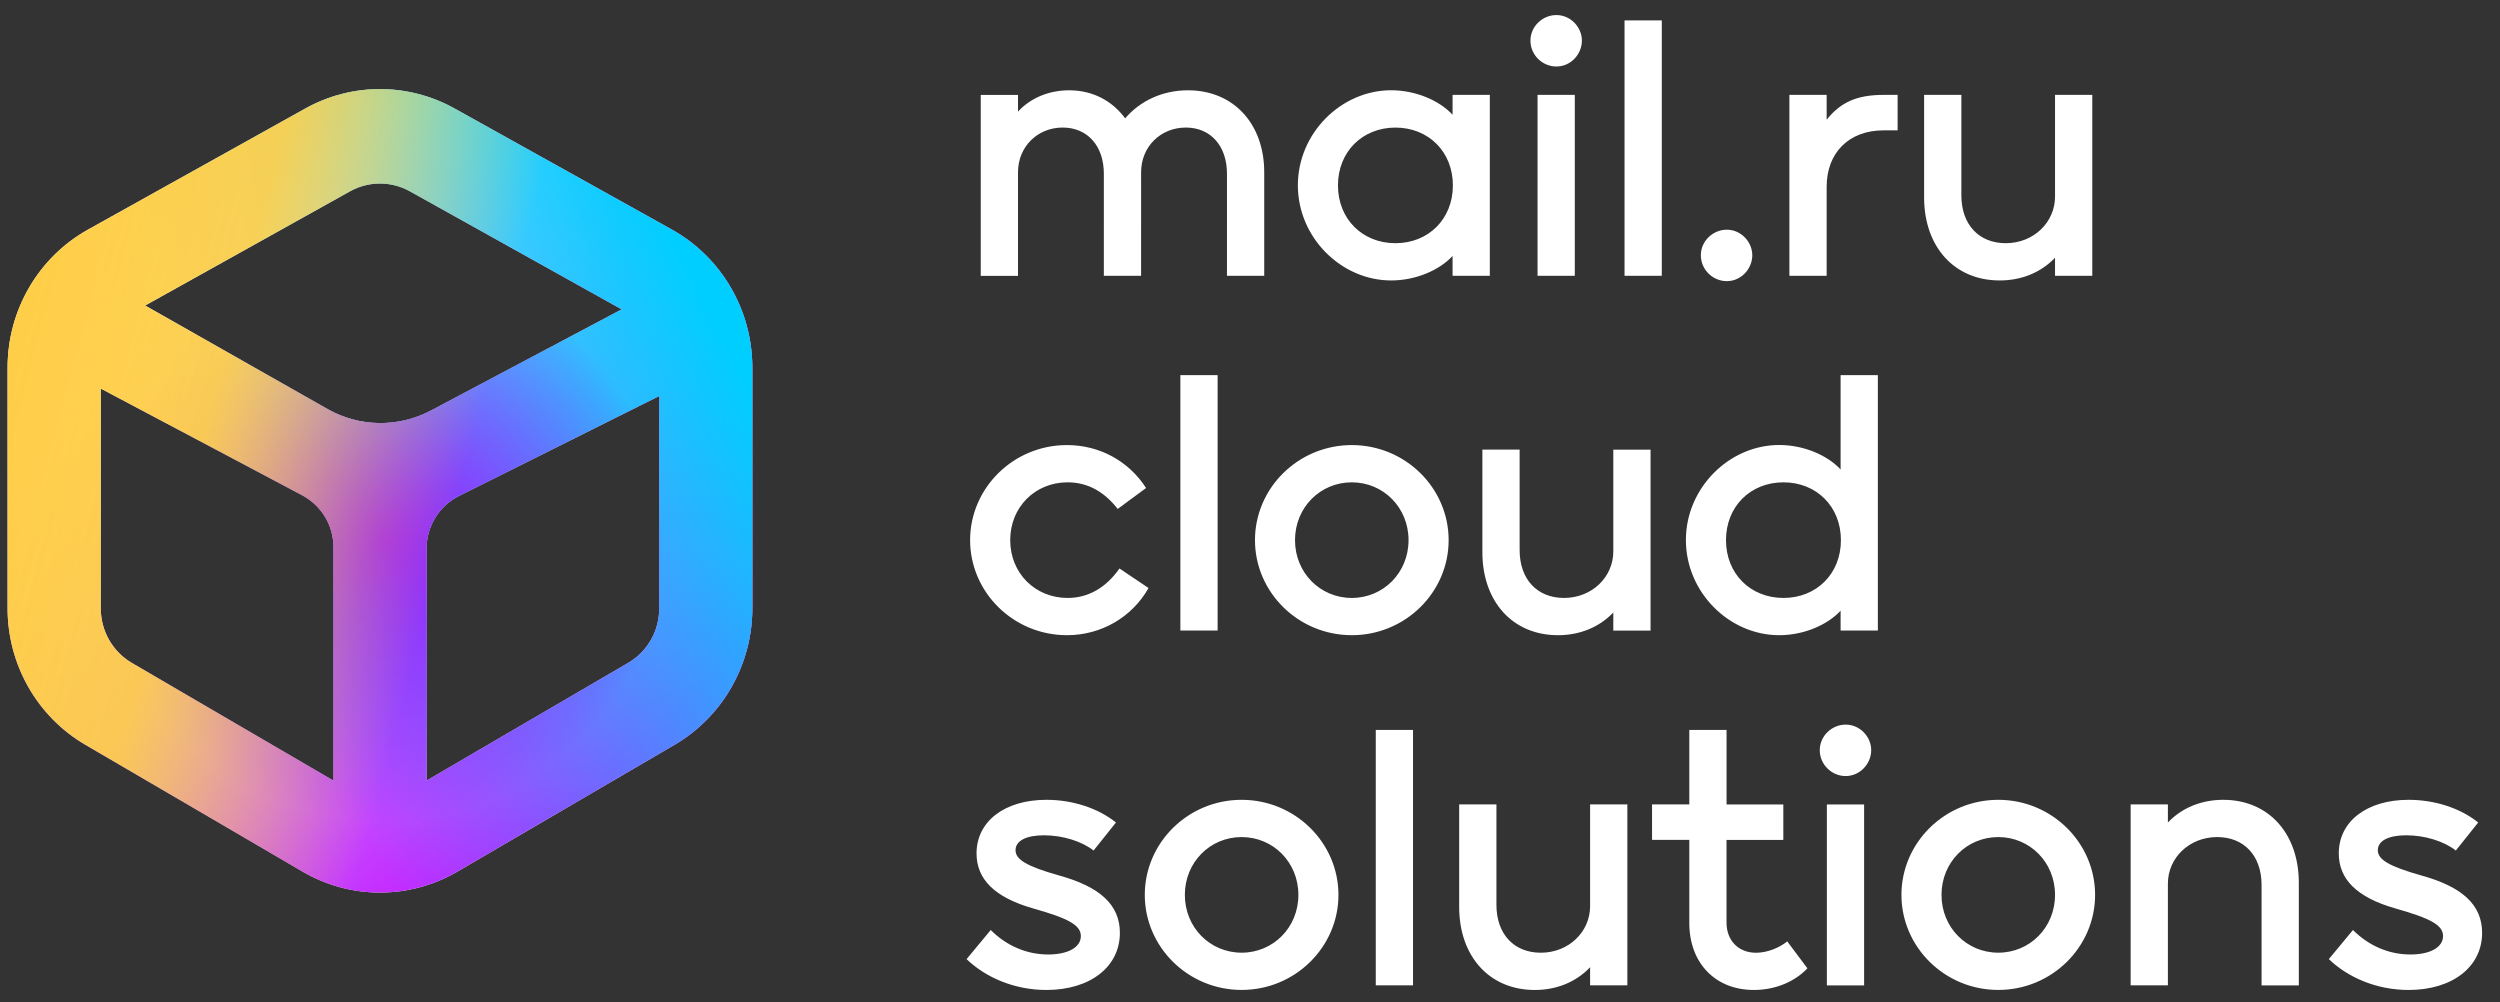
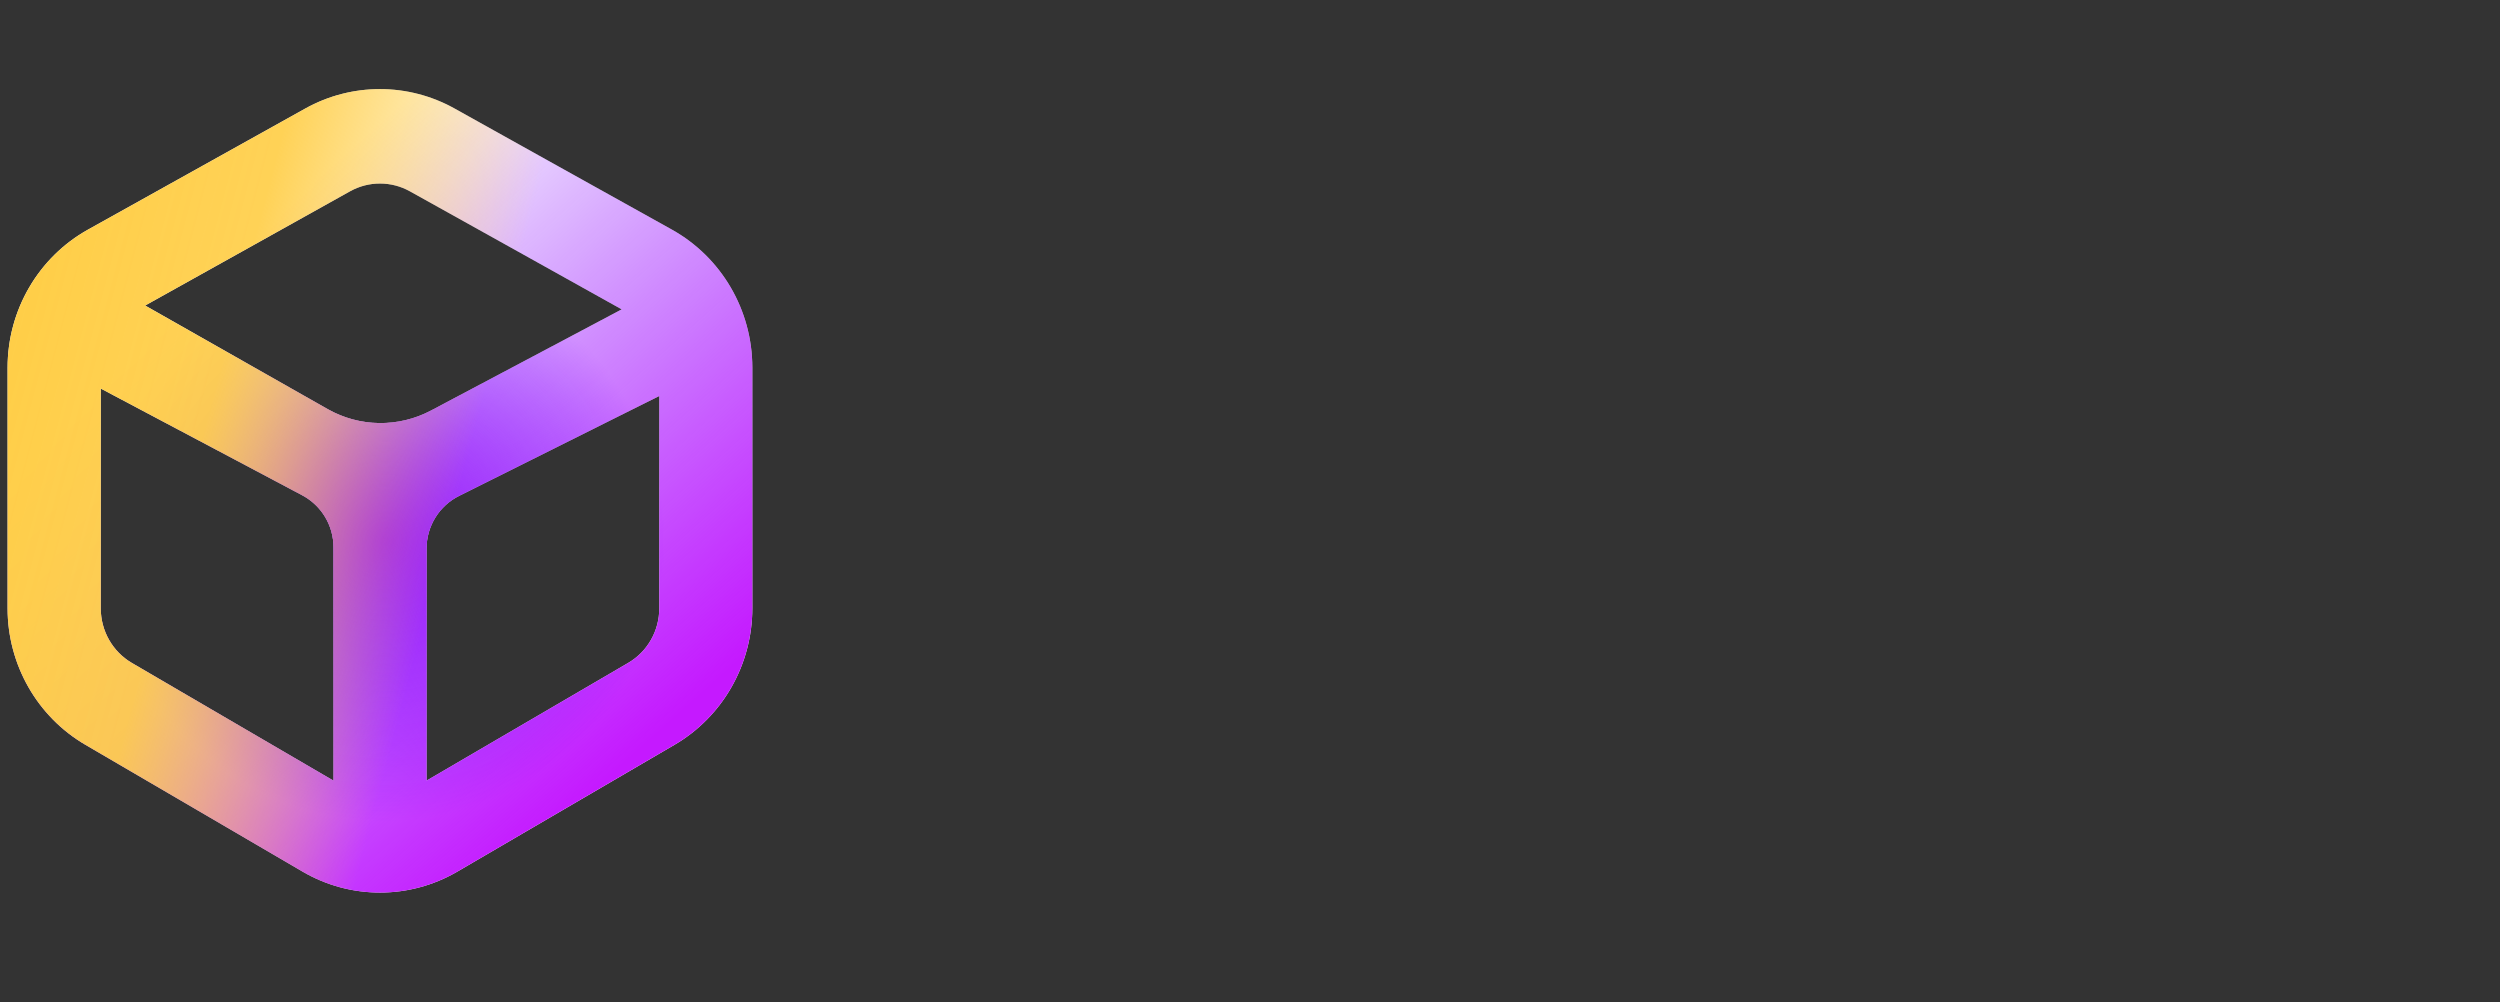
<svg xmlns="http://www.w3.org/2000/svg" xmlns:xlink="http://www.w3.org/1999/xlink" id="Слой_1" x="0px" y="0px" viewBox="0 0 7187.6 2881.8" style="enable-background:new 0 0 7187.6 2881.8;" xml:space="preserve">
  <rect x="0" y="0" width="7187.6" height="2881.8" fill="#333333" stroke="none" />
  <style type="text/css"> .st0{clip-path:url(#SVGID_2_);fill:#FFFFFF;} .st1{clip-path:url(#SVGID_4_);fill-rule:evenodd;clip-rule:evenodd;fill:url(#SVGID_5_);} .st2{clip-path:url(#SVGID_7_);fill-rule:evenodd;clip-rule:evenodd;fill:url(#SVGID_8_);} .st3{clip-path:url(#SVGID_10_);fill-rule:evenodd;clip-rule:evenodd;fill:url(#SVGID_11_);} .st4{clip-path:url(#SVGID_13_);fill:url(#SVGID_14_);} .st5{fill:#FFFFFF;} </style>
  <g>
    <g>
      <g>
        <defs>
          <path id="SVGID_1_" d="M1931.7,660.1l-624.5-348c-133.7-74.6-295.8-74.6-429.6,0l-624.5,348C110.5,739.6,21.8,891.6,21.8,1056.7 V1749c0,161.9,85.2,311.4,223.6,392.2l624.5,364.7c137.7,80.4,307.3,80.4,445,0l624.5-364.7c138.3-80.8,223.6-230.3,223.6-392.2 v-692.3C2163,891.6,2074.4,739.7,1931.7,660.1z M958.7,2244.4L958.7,2244.4L379.1,1906c-55.3-32.3-89.4-92.1-89.4-156.9v-632 L868.9,1424c55.3,29.3,89.9,86.8,89.9,149.4v671H958.7z M941.9,1176.1L417.2,878.4l589.3-328.5c53.6-29.7,118.3-29.7,171.9,0.1 l609,339.4l-548.3,290.9C1145.6,1229.8,1033.9,1228.3,941.9,1176.1z M1895.4,1749.1c0,64.8-34.1,124.6-89.4,156.8l-579.6,338.4 v-667.4c0-64,36.2-122.6,93.5-151.2l575.6-287.3v610.7L1895.4,1749.1L1895.4,1749.1z" />
        </defs>
        <clipPath id="SVGID_2_">
          <use xlink:href="#SVGID_1_" style="overflow:visible;" />
        </clipPath>
        <rect x="-164.5" y="117.3" class="st0" width="2621.8" height="2621.8" />
      </g>
      <g>
        <defs>
          <path id="SVGID_3_" d="M1931.7,660.1l-624.5-348c-133.7-74.6-295.8-74.6-429.6,0l-624.5,348C110.5,739.6,21.8,891.6,21.8,1056.7 V1749c0,161.9,85.2,311.4,223.6,392.2l624.5,364.7c137.7,80.4,307.3,80.4,445,0l624.5-364.7c138.3-80.8,223.6-230.3,223.6-392.2 v-692.3C2163,891.6,2074.4,739.7,1931.7,660.1z M958.7,2244.4L958.7,2244.4L379.1,1906c-55.3-32.3-89.4-92.1-89.4-156.9v-632 L868.9,1424c55.3,29.3,89.9,86.8,89.9,149.4v671H958.7z M941.9,1176.1L417.2,878.4l589.3-328.5c53.6-29.7,118.3-29.7,171.9,0.1 l609,339.4l-548.3,290.9C1145.6,1229.8,1033.9,1228.3,941.9,1176.1z M1895.4,1749.1c0,64.8-34.1,124.6-89.4,156.8l-579.6,338.4 v-667.4c0-64,36.2-122.6,93.5-151.2l575.6-287.3v610.7L1895.4,1749.1L1895.4,1749.1z" />
        </defs>
        <clipPath id="SVGID_4_">
          <use xlink:href="#SVGID_3_" style="overflow:visible;" />
        </clipPath>
        <linearGradient id="SVGID_5_" gradientUnits="userSpaceOnUse" x1="-2342.617" y1="9815.859" x2="-4161.953" y2="11851.16" gradientTransform="matrix(0.677 0 0 -0.677 3400.402 8821.201)">
          <stop offset="0" style="stop-color:#C519FF" />
          <stop offset="0.277" style="stop-color:#B213FF;stop-opacity:0.723" />
          <stop offset="0.838" style="stop-color:#8005FF;stop-opacity:0.162" />
          <stop offset="1" style="stop-color:#7000FF;stop-opacity:0" />
        </linearGradient>
        <rect x="4.5" y="200.2" class="st1" width="2286.9" height="2454.2" />
      </g>
    </g>
    <g>
      <g>
        <defs>
          <path id="SVGID_6_" d="M1931.7,660.1l-624.5-348c-133.7-74.6-295.8-74.6-429.6,0l-624.5,348C110.5,739.6,21.8,891.6,21.8,1056.7 V1749c0,161.9,85.2,311.4,223.6,392.2l624.5,364.7c137.7,80.4,307.3,80.4,445,0l624.5-364.7c138.3-80.8,223.6-230.3,223.6-392.2 v-692.3C2163,891.6,2074.4,739.7,1931.7,660.1z M958.7,2244.4L958.7,2244.4L379.1,1906c-55.3-32.3-89.4-92.1-89.4-156.9v-632 L868.9,1424c55.3,29.3,89.9,86.8,89.9,149.4v671H958.7z M941.9,1176.1L417.2,878.4l589.3-328.5c53.6-29.7,118.3-29.7,171.9,0.1 l609,339.4l-548.3,290.9C1145.6,1229.8,1033.9,1228.3,941.9,1176.1z M1895.4,1749.1c0,64.8-34.1,124.6-89.4,156.8l-579.6,338.4 v-667.4c0-64,36.2-122.6,93.5-151.2l575.6-287.3v610.7L1895.4,1749.1L1895.4,1749.1z" />
        </defs>
        <clipPath id="SVGID_7_">
          <use xlink:href="#SVGID_6_" style="overflow:visible;" />
        </clipPath>
        <linearGradient id="SVGID_8_" gradientUnits="userSpaceOnUse" x1="10544.912" y1="-4500.364" x2="10545.912" y2="-4500.364" gradientTransform="matrix(-1406.148 708.565 -708.565 -1406.148 11640943 -13798950)">
          <stop offset="0" style="stop-color:#00CEFF" />
          <stop offset="1" style="stop-color:#00D5FF;stop-opacity:0" />
        </linearGradient>
-         <rect x="4.5" y="200.2" class="st2" width="2286.9" height="2454.2" />
      </g>
    </g>
    <g>
      <g>
        <defs>
          <path id="SVGID_9_" d="M1931.7,660.1l-624.5-348c-133.7-74.6-295.8-74.6-429.6,0l-624.5,348C110.5,739.6,21.8,891.6,21.8,1056.7 V1749c0,161.9,85.2,311.4,223.6,392.2l624.5,364.7c137.7,80.4,307.3,80.4,445,0l624.5-364.7c138.3-80.8,223.6-230.3,223.6-392.2 v-692.3C2163,891.6,2074.4,739.7,1931.7,660.1z M958.7,2244.4L958.7,2244.4L379.1,1906c-55.3-32.3-89.4-92.1-89.4-156.9v-632 L868.9,1424c55.3,29.3,89.9,86.8,89.9,149.4v671H958.7z M941.9,1176.1L417.2,878.4l589.3-328.5c53.6-29.7,118.3-29.7,171.9,0.1 l609,339.4l-548.3,290.9C1145.6,1229.8,1033.9,1228.3,941.9,1176.1z M1895.4,1749.1c0,64.8-34.1,124.6-89.4,156.8l-579.6,338.4 v-667.4c0-64,36.2-122.6,93.5-151.2l575.6-287.3v610.7L1895.4,1749.1L1895.4,1749.1z" />
        </defs>
        <clipPath id="SVGID_10_">
          <use xlink:href="#SVGID_9_" style="overflow:visible;" />
        </clipPath>
        <radialGradient id="SVGID_11_" cx="-3389.39" cy="10732.645" r="1190.551" gradientTransform="matrix(0.677 0 0 -0.677 3400.402 8821.201)" gradientUnits="userSpaceOnUse">
          <stop offset="0" style="stop-color:#9D1EF8" />
          <stop offset="1" style="stop-color:#7000FF;stop-opacity:0" />
        </radialGradient>
        <rect x="82.6" y="58.6" class="st3" width="2024.5" height="2871.5" />
      </g>
    </g>
    <g>
      <g>
        <defs>
          <path id="SVGID_12_" d="M1931.7,660.1l-624.5-348c-133.7-74.6-295.8-74.6-429.6,0l-624.5,348 C110.5,739.6,21.8,891.6,21.8,1056.7V1749c0,161.9,85.2,311.4,223.6,392.2l624.5,364.7c137.7,80.4,307.3,80.4,445,0l624.5-364.7 c138.3-80.8,223.6-230.3,223.6-392.2v-692.3C2163,891.6,2074.4,739.7,1931.7,660.1z M958.7,2244.4L958.7,2244.4L379.1,1906 c-55.3-32.3-89.4-92.1-89.4-156.9v-632L868.9,1424c55.3,29.3,89.9,86.8,89.9,149.4v671H958.7z M941.9,1176.1L417.2,878.4 l589.3-328.5c53.6-29.7,118.3-29.7,171.9,0.1l609,339.4l-548.3,290.9C1145.6,1229.8,1033.9,1228.3,941.9,1176.1z M1895.4,1749.1 c0,64.8-34.1,124.6-89.4,156.8l-579.6,338.4v-667.4c0-64,36.2-122.6,93.5-151.2l575.6-287.3v610.7L1895.4,1749.1L1895.4,1749.1z " />
        </defs>
        <clipPath id="SVGID_13_">
          <use xlink:href="#SVGID_12_" style="overflow:visible;" />
        </clipPath>
        <linearGradient id="SVGID_14_" gradientUnits="userSpaceOnUse" x1="10530.513" y1="-4512.056" x2="10531.767" y2="-4512.056" gradientTransform="matrix(1154.725 305.884 -305.884 1154.725 -13540170 1989726)">
          <stop offset="0" style="stop-color:#FFCD44" />
          <stop offset="0.5" style="stop-color:#FFCD44;stop-opacity:0.9" />
          <stop offset="1" style="stop-color:#FFCD44;stop-opacity:0" />
        </linearGradient>
        <path class="st4" d="M-516.7,2239.5L-644.3,515.1l2098-1517l779.1,1810.2L1038,3059.9L-516.7,2239.5L-516.7,2239.5z" />
      </g>
    </g>
  </g>
-   <path class="st5" d="M3055.3,366.7c71.4,0,118.3,53,118.3,132.6V793h107.1V495.2c0-73.4,56.1-128.5,128.6-128.5 c71.4,0,118.3,53,118.3,132.6V793h107.1V495.2c0-138.7-87.7-235.6-219.3-235.6c-73.4,0-137.7,30.6-180.5,80.6 c-37.7-51-93.9-80.6-161.2-80.6c-57.1,0-110.2,21.4-146.9,61.2v-47.9h-107.1v520.2h107.1V495.3 C2926.8,421.7,2983,366.7,3055.3,366.7L3055.3,366.7z M3999.7,806.3c69.4,0,137.7-28.5,176.5-70.4V793h107.1V272.8h-107.1v57.1 c-38.7-41.8-107.1-70.4-176.5-70.4c-143.8,0-268.3,123.4-268.3,273.3C3731.4,682.8,3855.9,806.3,3999.7,806.3L3999.7,806.3z M4011.9,699.2c-94.8,0-165.2-69.4-165.2-166.2s70.4-166.2,165.2-166.2c94.9,0,165.2,69.4,165.2,166.2S4106.8,699.2,4011.9,699.2z M4527.6,272.8h-107.1V793h107.1V272.8z M4548,116.7c0-37.7-31.6-73.4-73.4-73.4c-39.8,0-74.5,32.7-74.5,73.4 c0,41.8,34.7,74.5,74.5,74.5C4516.5,191.2,4548,155.5,4548,116.7z M4777.7,58.6h-107.1V793h107.1V58.6L4777.7,58.6z M5037.9,733.8 c0-37.7-31.6-73.4-73.4-73.4c-39.8,0-74.5,32.7-74.5,73.4c0,41.8,34.7,74.5,74.5,74.5C5006.2,808.3,5037.9,772.6,5037.9,733.8z M5414.9,374.8h40.8v-102h-40.8c-76.5,0-123.4,21.4-163.2,71.4v-71.4h-107.1V793h107.1V537C5251.7,439,5315.9,374.8,5414.9,374.8z M5766.5,699.2c-76.5,0-127.5-53-127.5-137.7V272.8h-107.1v294.8c0,141.7,86.7,238.7,217.3,238.7c62.2,0,118.3-22.4,159.1-65.3v52 h107.1V272.8h-107.1v292.7C5908.2,638.9,5847.1,699.2,5766.5,699.2z M3218.5,1634.4c-39.8,57.1-91.8,84.7-148.9,84.7 c-93.8,0-165.2-71.4-165.2-166.2c0-94.9,71.4-166.2,165.2-166.2c61.2,0,108.1,30.6,143.8,76.5l81.6-60.2 c-50-77.5-133.6-123.4-227.5-123.4c-154,0-278.4,123.4-278.4,273.3s124.4,273.3,278.4,273.3c98,0,186.7-51,234.6-135.6 L3218.5,1634.4L3218.5,1634.4z M3500.7,1078.5h-107.1v734.4h107.1V1078.5z M3723.2,1552.9c0-93.8,72.4-166.2,163.2-166.2 s163.2,72.4,163.2,166.2s-72.4,166.2-163.2,166.2S3723.2,1646.7,3723.2,1552.9z M4164.9,1552.9c0-149.9-124.4-273.3-278.4-273.3 s-278.4,123.4-278.4,273.3s124.4,273.3,278.4,273.3S4164.9,1702.8,4164.9,1552.9z M4496.5,1719.1c-76.5,0-127.5-53-127.5-137.7 v-288.7h-107.1v294.8c0,141.7,86.7,238.7,217.3,238.7c62.2,0,118.3-22.4,159.1-65.2v52h107.1v-520.2h-107.1v292.7 C4638.3,1658.9,4577.1,1719.1,4496.5,1719.1z M5115.3,1826.2c69.4,0,137.7-28.5,176.5-70.4v57.1h107.1v-734.4h-107.1v271.3 c-38.7-41.8-107.1-70.4-176.5-70.4c-143.8,0-268.3,123.4-268.3,273.3C4847,1702.8,4971.5,1826.2,5115.3,1826.2z M5127.5,1719.1 c-94.8,0-165.2-69.4-165.2-166.2s70.4-166.2,165.2-166.2c94.8,0,165.2,69.4,165.2,166.2S5222.4,1719.1,5127.5,1719.1z M2919.7,2444.3c0-28.5,33.7-42.8,81.6-42.8c54.1,0,109.1,17.3,142.8,43.8l64.3-80.6c-52-41.8-125.5-65.2-199.9-65.2 c-120.4,0-200.9,62.2-200.9,154c0,74.5,52,126.5,162.2,158.1c101,28.5,137.7,47.9,137.7,79.6c0,32.7-37.7,53-93.9,53 c-61.2,0-119.3-24.5-165.2-70.4l-69.4,83.7c55.1,53,137.7,88.7,229.5,88.7c125.5,0,211.2-66.3,211.2-164.2 c0-80.6-57.1-132.6-175.5-165.2C2950.3,2490.2,2919.7,2470.8,2919.7,2444.3L2919.7,2444.3z M3406.5,2572.8 c0-93.8,72.4-166.2,163.2-166.2s163.2,72.4,163.2,166.2c0,93.8-72.4,166.2-163.2,166.2S3406.5,2666.6,3406.5,2572.8z M3848.1,2572.8 c0-149.9-124.4-273.3-278.4-273.3s-278.4,123.4-278.4,273.3s124.4,273.3,278.4,273.3C3723.6,2846.2,3848.1,2722.7,3848.1,2572.8z M4062.5,2098.5h-107.1v734.3h107.1V2098.5z M4429.8,2739.1c-76.5,0-127.5-53-127.5-137.7v-288.7h-107.1v294.8 c0,141.8,86.7,238.7,217.3,238.7c62.2,0,118.3-22.4,159.1-65.3v52h107.1v-520.2h-107.1v292.7 C4571.6,2678.9,4510.4,2739.1,4429.8,2739.1L4429.8,2739.1z M4963.9,2312.8v-214.3h-107.1v214.2h-107.1v102h107.1v238.7 c0,115.2,74.5,192.8,185.6,192.8c64.3,0,119.4-25.5,154-62.2l-58.1-77.5c-22.4,18.4-57.1,32.7-89.8,32.7c-50,0-84.7-34.7-84.7-86.7 v-237.6h163.3v-102L4963.9,2312.8L4963.9,2312.8z M5359.4,2312.8h-107.1V2833h107.1V2312.8z M5379.8,2156.7 c0-37.7-31.6-73.4-73.4-73.4c-39.8,0-74.5,32.7-74.5,73.4c0,41.8,34.7,74.5,74.5,74.5C5348.1,2231.1,5379.8,2195.4,5379.8,2156.7z M5581.9,2572.8c0-93.8,72.4-166.2,163.2-166.2s163.2,72.4,163.2,166.2c0,93.8-72.4,166.2-163.2,166.2S5581.9,2666.6,5581.9,2572.8z M6023.5,2572.8c0-149.9-124.4-273.3-278.4-273.3s-278.4,123.4-278.4,273.3s124.4,273.3,278.4,273.3 C5899,2846.2,6023.5,2722.7,6023.5,2572.8z M6374.6,2406.6c76.5,0,127.5,53,127.5,137.7V2833h107.1v-294.8 c0-141.7-86.7-238.7-217.3-238.7c-62.2,0-118.3,22.4-159.1,65.2v-52h-107.1v520.2h107.1v-292.7 C6232.8,2466.7,6294,2406.6,6374.6,2406.6z M6836.3,2444.3c0-28.5,33.6-42.8,81.6-42.8c54.1,0,109.1,17.3,142.7,43.8l64.3-80.6 c-52-41.8-125.5-65.2-199.9-65.2c-120.4,0-200.9,62.2-200.9,154c0,74.5,52,126.5,162.1,158.1c101,28.5,137.7,47.9,137.7,79.6 c0,32.7-37.7,53-93.8,53c-61.2,0-119.4-24.5-165.2-70.4l-69.4,83.7c55.1,53,137.7,88.7,229.5,88.7c125.5,0,211.2-66.3,211.2-164.2 c0-80.6-57.1-132.6-175.5-165.2C6866.8,2490.2,6836.3,2470.8,6836.3,2444.3L6836.3,2444.3z" />
</svg>